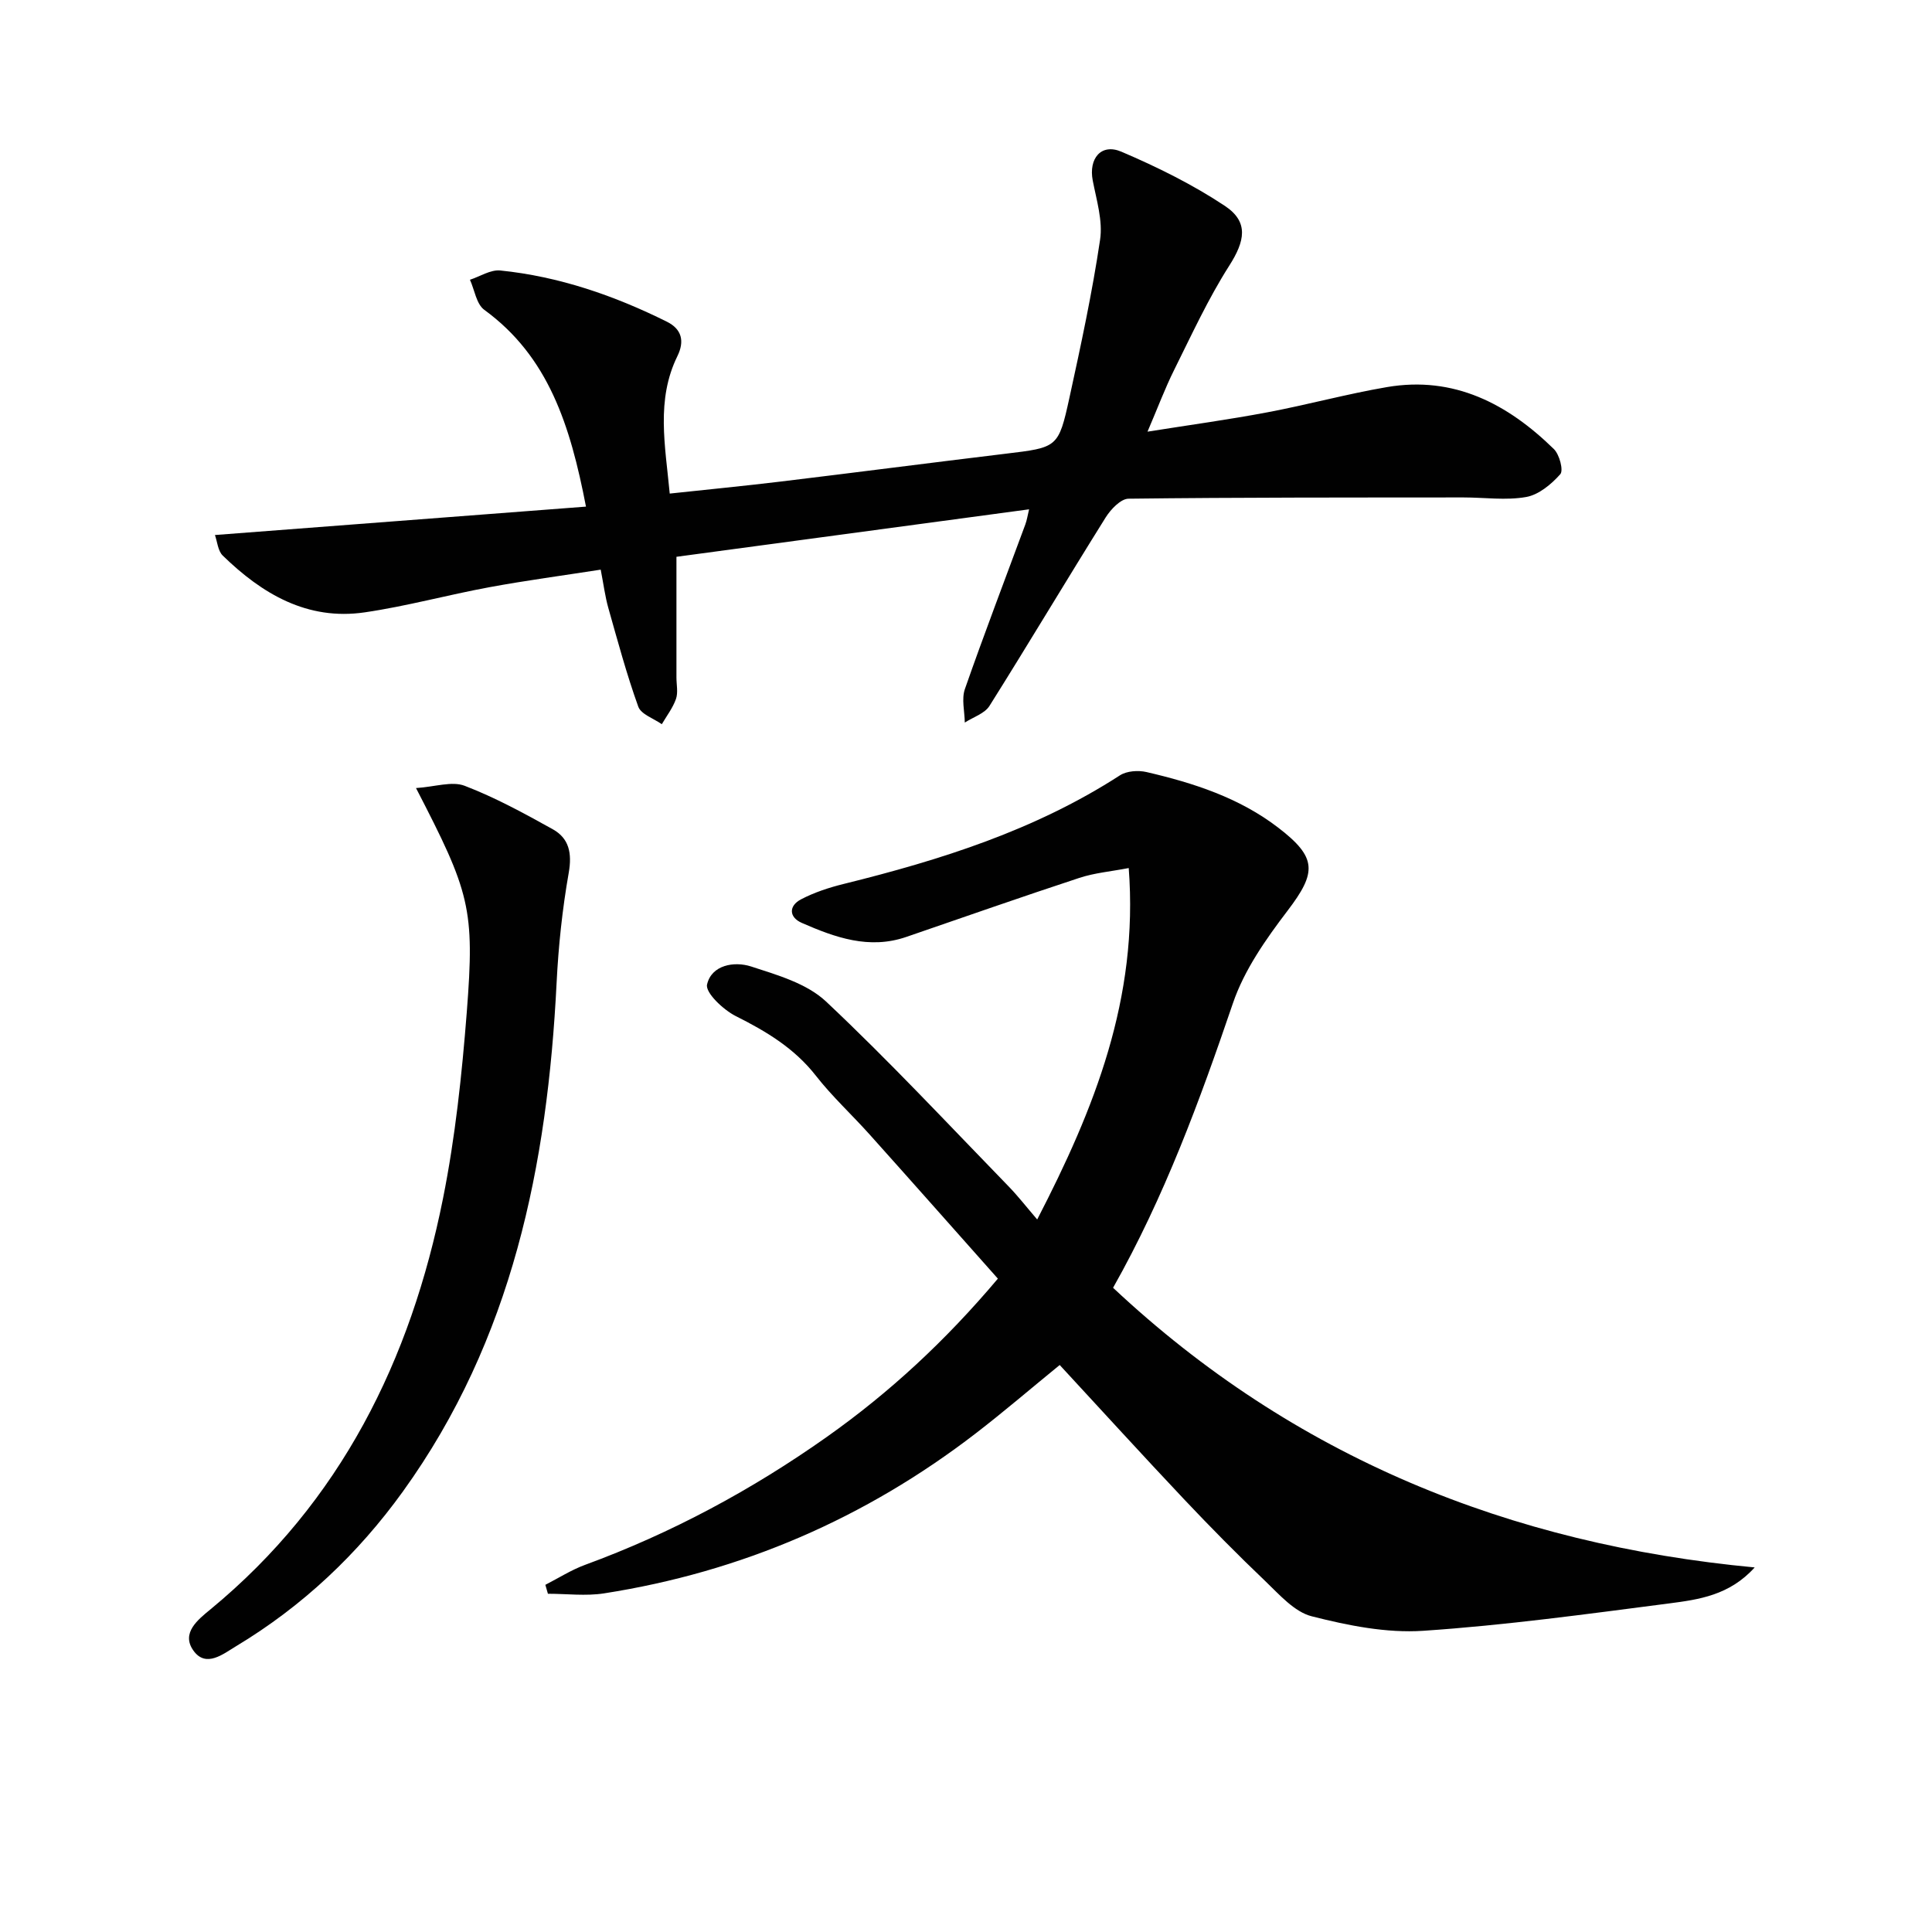
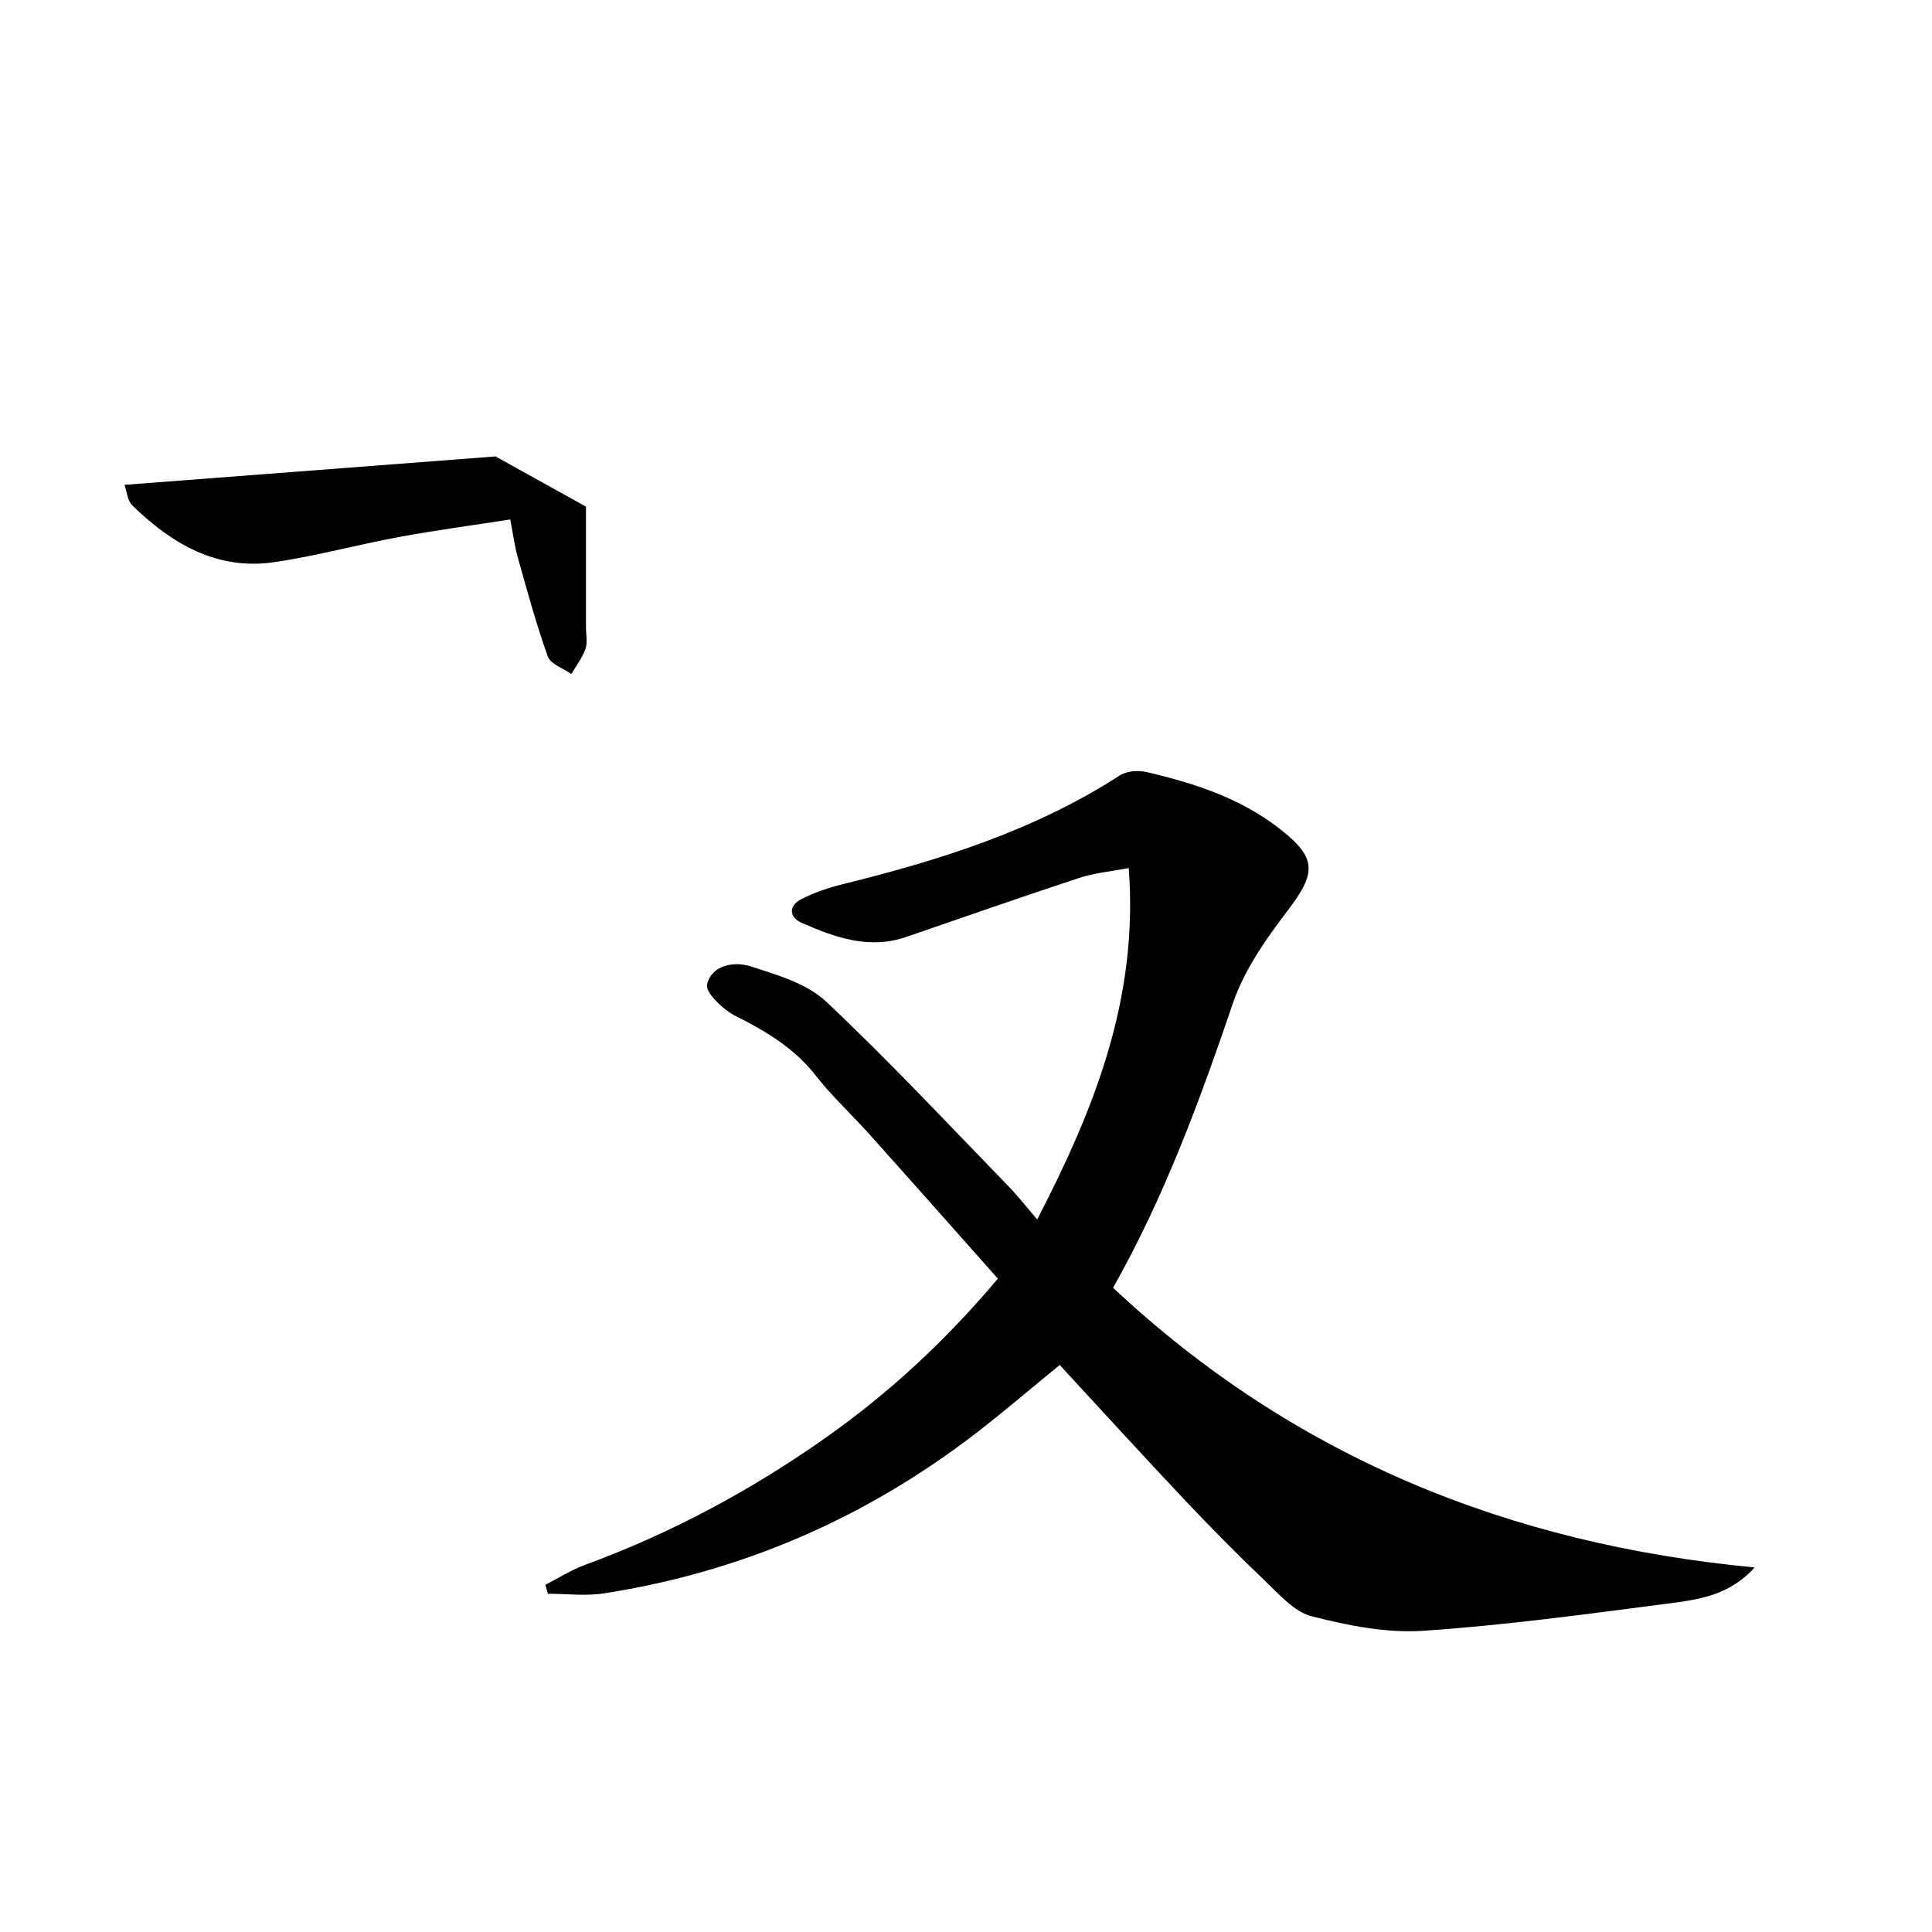
<svg xmlns="http://www.w3.org/2000/svg" enable-background="new 0 0 400 400" viewBox="0 0 400 400">
  <g fill="#010101">
    <path d="m206.6 264.73c-8.91-10.02-17.7-19.97-26.56-29.85-3.66-4.09-7.74-7.84-11.11-12.15-4.46-5.71-10.27-9.19-16.6-12.36-2.58-1.3-6.34-4.86-5.94-6.55.93-4.04 5.63-4.85 9.12-3.72 5.43 1.76 11.54 3.52 15.51 7.25 13.06 12.28 25.31 25.43 37.82 38.3 1.94 2 3.66 4.22 5.9 6.83 11.84-22.9 21.01-45.76 18.95-72.76-3.68.71-7.08 1-10.23 2.04-11.98 3.94-23.89 8.12-35.82 12.22-7.7 2.65-14.74.11-21.63-2.9-2.69-1.18-2.74-3.53-.17-4.88 2.75-1.44 5.8-2.44 8.84-3.19 20.07-4.96 39.63-11.13 57.2-22.49 1.41-.91 3.77-1.07 5.47-.68 9.75 2.26 19.23 5.32 27.31 11.53 8.05 6.18 7.97 9.24 1.91 17.19-4.48 5.88-8.97 12.27-11.31 19.16-6.86 20.15-14.16 40.04-24.81 58.9 37.42 35.09 82.11 53.12 132.84 57.9-5.22 5.78-11.57 6.65-17.7 7.45-16.95 2.19-33.91 4.53-50.95 5.67-7.61.51-15.56-1.1-23.05-3-3.6-.91-6.7-4.49-9.62-7.28-5.76-5.49-11.36-11.17-16.83-16.96-8.56-9.07-16.96-18.29-25.74-27.79-5.9 4.81-11.52 9.64-17.39 14.16-22.83 17.57-48.49 28.68-76.95 33.12-3.79.59-7.75.08-11.62.08-.18-.62-.36-1.23-.53-1.85 2.74-1.4 5.37-3.09 8.24-4.14 17.89-6.57 34.52-15.51 50.06-26.5 12.94-9.16 24.51-19.84 35.39-32.75z" />
-     <path d="m121.32 104.89c-3.26-16.88-7.78-31.06-21.05-40.74-1.64-1.19-2.01-4.11-2.97-6.23 2.09-.68 4.26-2.12 6.27-1.92 12.17 1.24 23.59 5.18 34.51 10.61 3.11 1.55 3.67 4.06 2.17 7.12-4.45 9.07-2.53 18.45-1.59 28.46 7.88-.85 15.44-1.58 22.98-2.49 15.49-1.87 30.97-3.88 46.46-5.75 10.86-1.31 11.04-1.21 13.32-11.63 2.37-10.84 4.71-21.72 6.34-32.68.59-3.93-.74-8.21-1.52-12.26-.88-4.55 1.73-7.77 5.94-5.97 7.4 3.16 14.73 6.78 21.42 11.22 5.02 3.34 4.13 7.32.89 12.4-4.35 6.82-7.76 14.26-11.38 21.53-1.91 3.83-3.41 7.87-5.53 12.81 8.87-1.41 16.87-2.5 24.79-4 8.3-1.56 16.48-3.81 24.8-5.23 13.86-2.36 24.97 3.47 34.54 12.83 1.16 1.13 2.03 4.42 1.33 5.21-1.85 2.08-4.46 4.26-7.07 4.72-4.19.74-8.62.09-12.96.09-23.12.02-46.24-.02-69.36.26-1.62.02-3.69 2.21-4.74 3.89-8.1 12.95-15.92 26.08-24.05 39.01-1 1.59-3.37 2.32-5.11 3.45-.03-2.32-.7-4.87.02-6.94 3.99-11.42 8.32-22.72 12.51-34.07.34-.92.48-1.91.78-3.14-24.32 3.27-48.41 6.52-73.01 9.83v24.97c0 1.5.37 3.13-.1 4.47-.65 1.85-1.92 3.49-2.93 5.22-1.68-1.19-4.29-2.04-4.87-3.63-2.41-6.69-4.26-13.58-6.2-20.43-.67-2.37-.98-4.85-1.58-7.94-7.77 1.21-15.43 2.23-23.02 3.63-8.64 1.59-17.15 3.94-25.83 5.21-11.88 1.74-21.25-3.81-29.41-11.76-1-.98-1.12-2.87-1.61-4.25 25.82-1.98 51.08-3.91 76.82-5.88z" />
-     <path d="m86.13 163.16c3.96-.26 7.44-1.48 10.07-.47 6.31 2.42 12.32 5.7 18.25 9 3.38 1.89 4.01 4.96 3.3 9.01-1.32 7.5-2.13 15.14-2.51 22.75-1.89 37.77-9.16 73.88-31.81 105.33-9.35 12.98-20.82 23.79-34.55 32.05-2.65 1.59-6.24 4.56-8.84.9-2.6-3.65.97-6.42 3.57-8.56 26.94-22.22 41.42-51.57 48.12-85.09 2.53-12.66 3.9-25.61 4.91-38.5 1.67-21.5.66-24.82-10.51-46.42z" />
+     <path d="m121.32 104.89v24.97c0 1.5.37 3.13-.1 4.47-.65 1.85-1.92 3.49-2.93 5.22-1.68-1.19-4.29-2.04-4.87-3.63-2.41-6.69-4.26-13.58-6.2-20.43-.67-2.37-.98-4.85-1.58-7.94-7.77 1.21-15.43 2.23-23.02 3.63-8.64 1.59-17.15 3.94-25.83 5.21-11.88 1.74-21.25-3.81-29.41-11.76-1-.98-1.12-2.87-1.61-4.25 25.82-1.98 51.08-3.91 76.82-5.88z" />
  </g>
</svg>